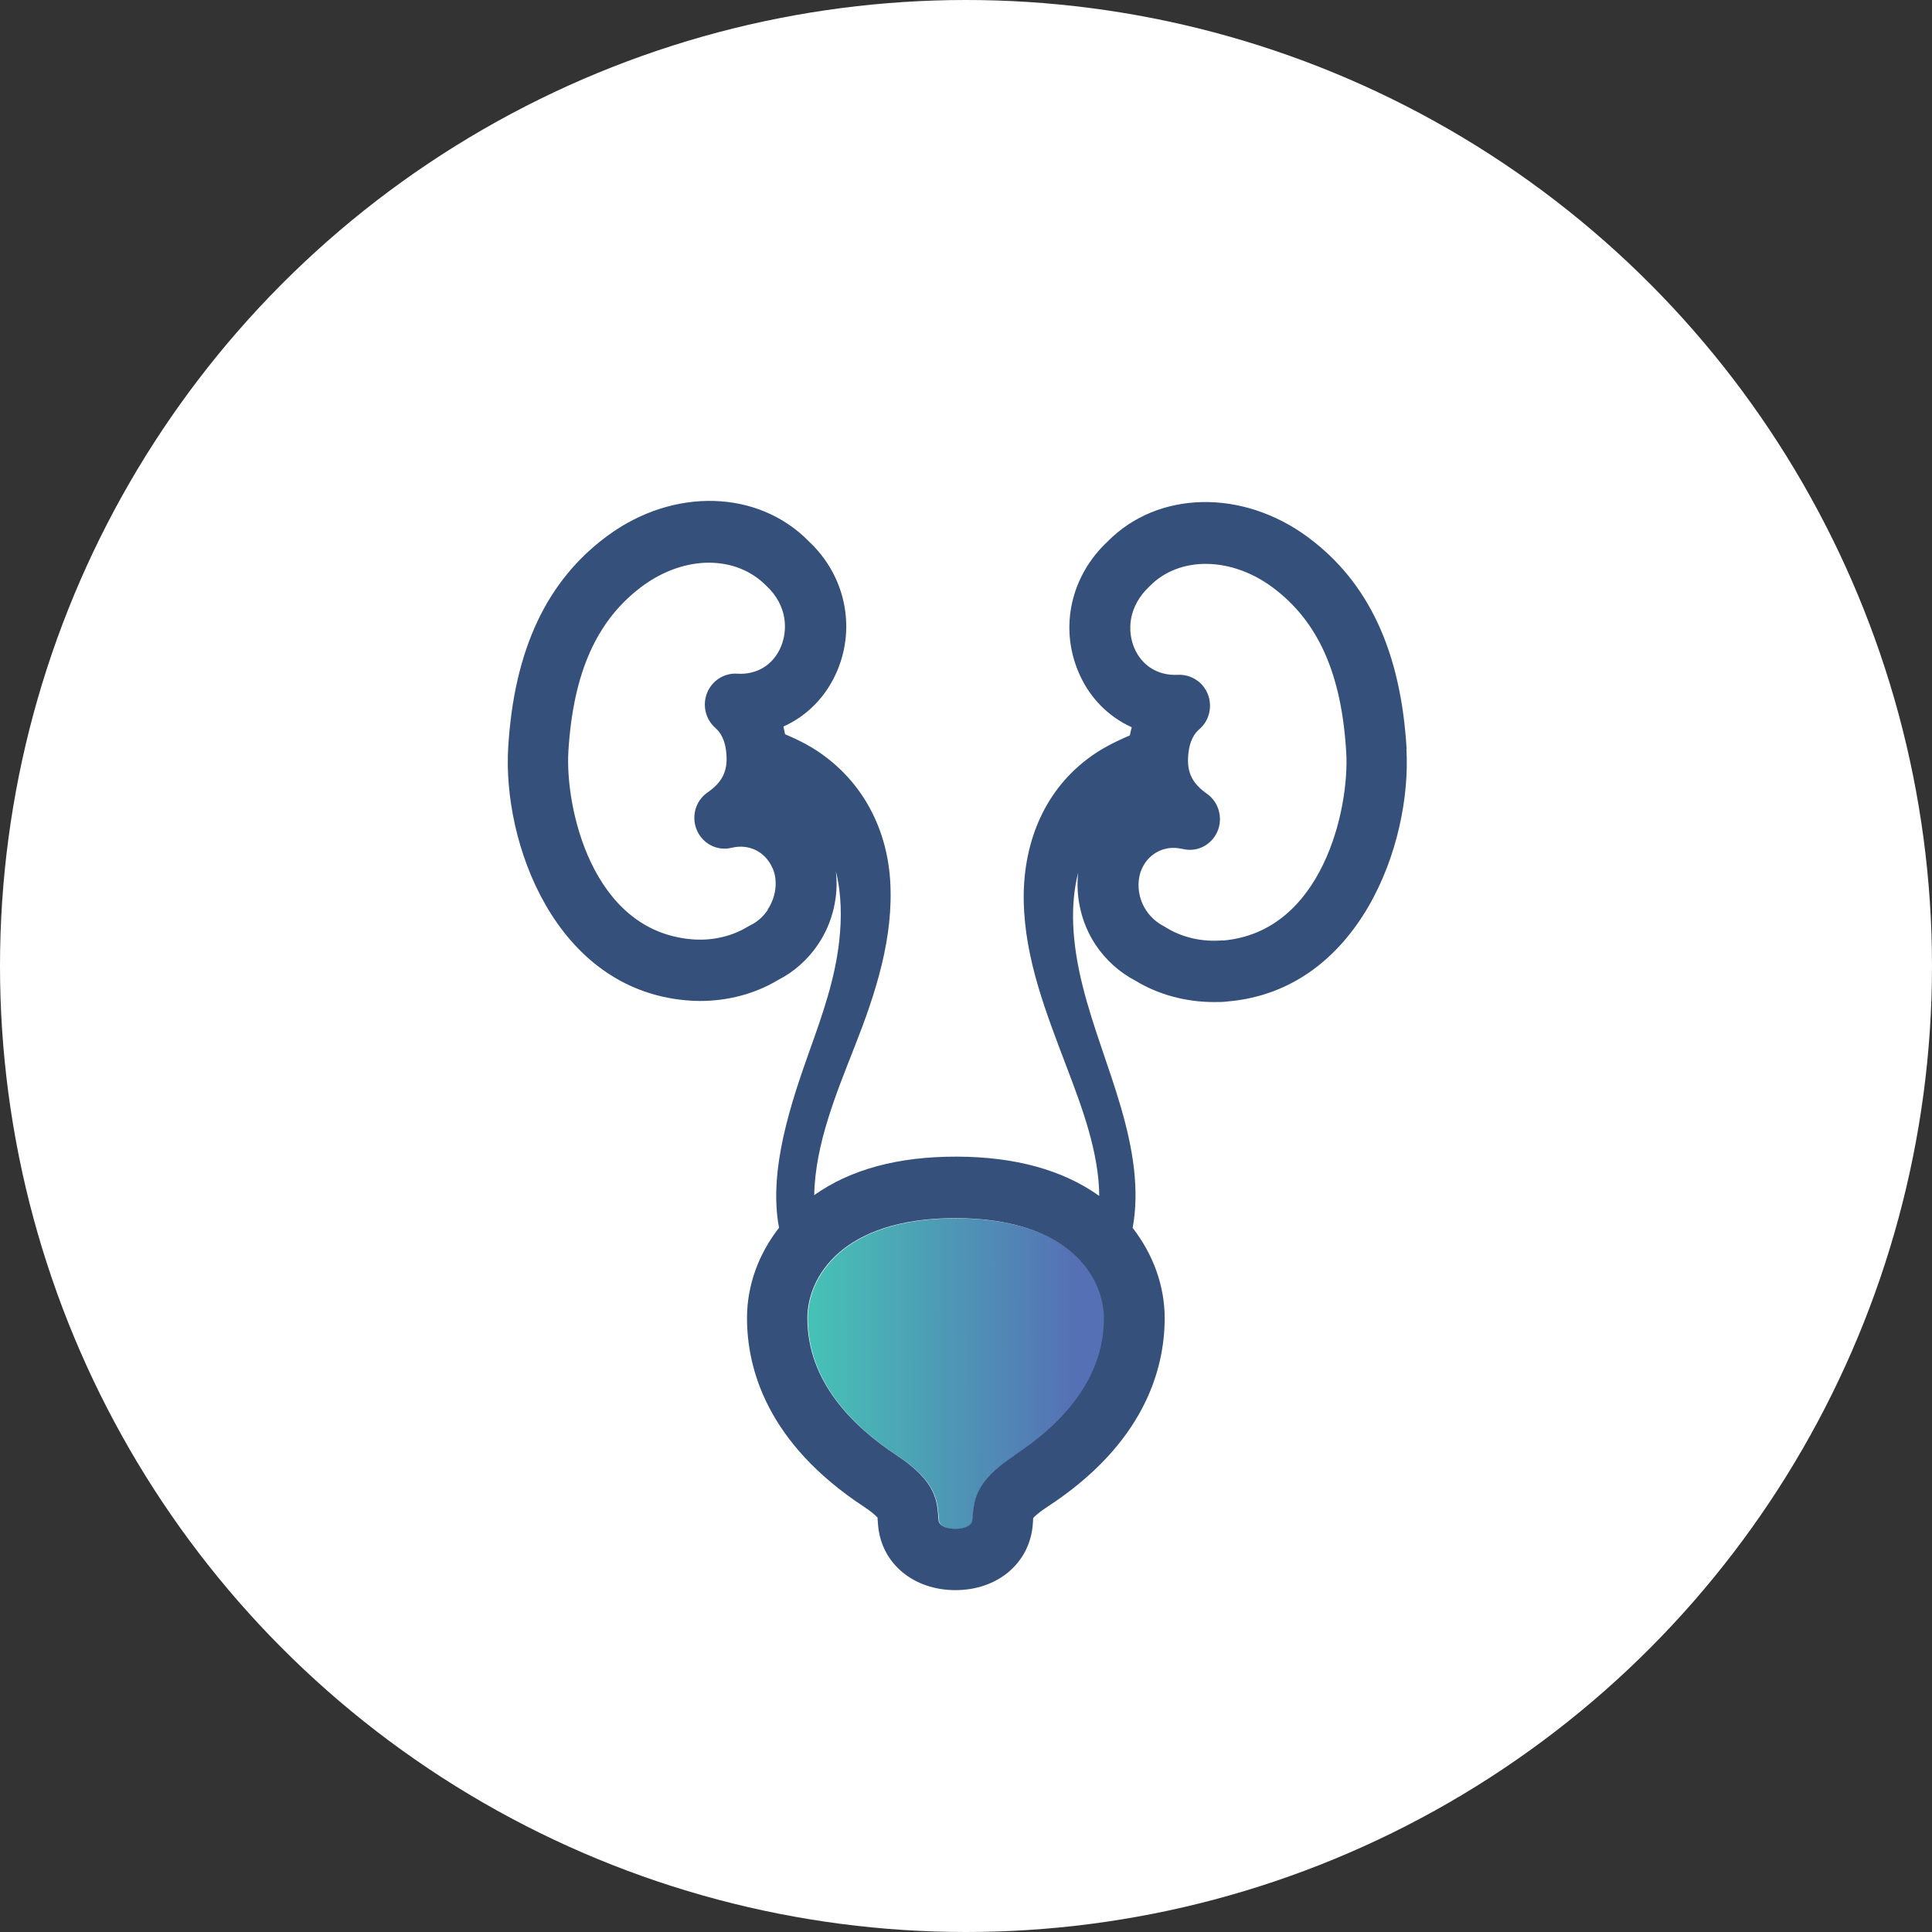
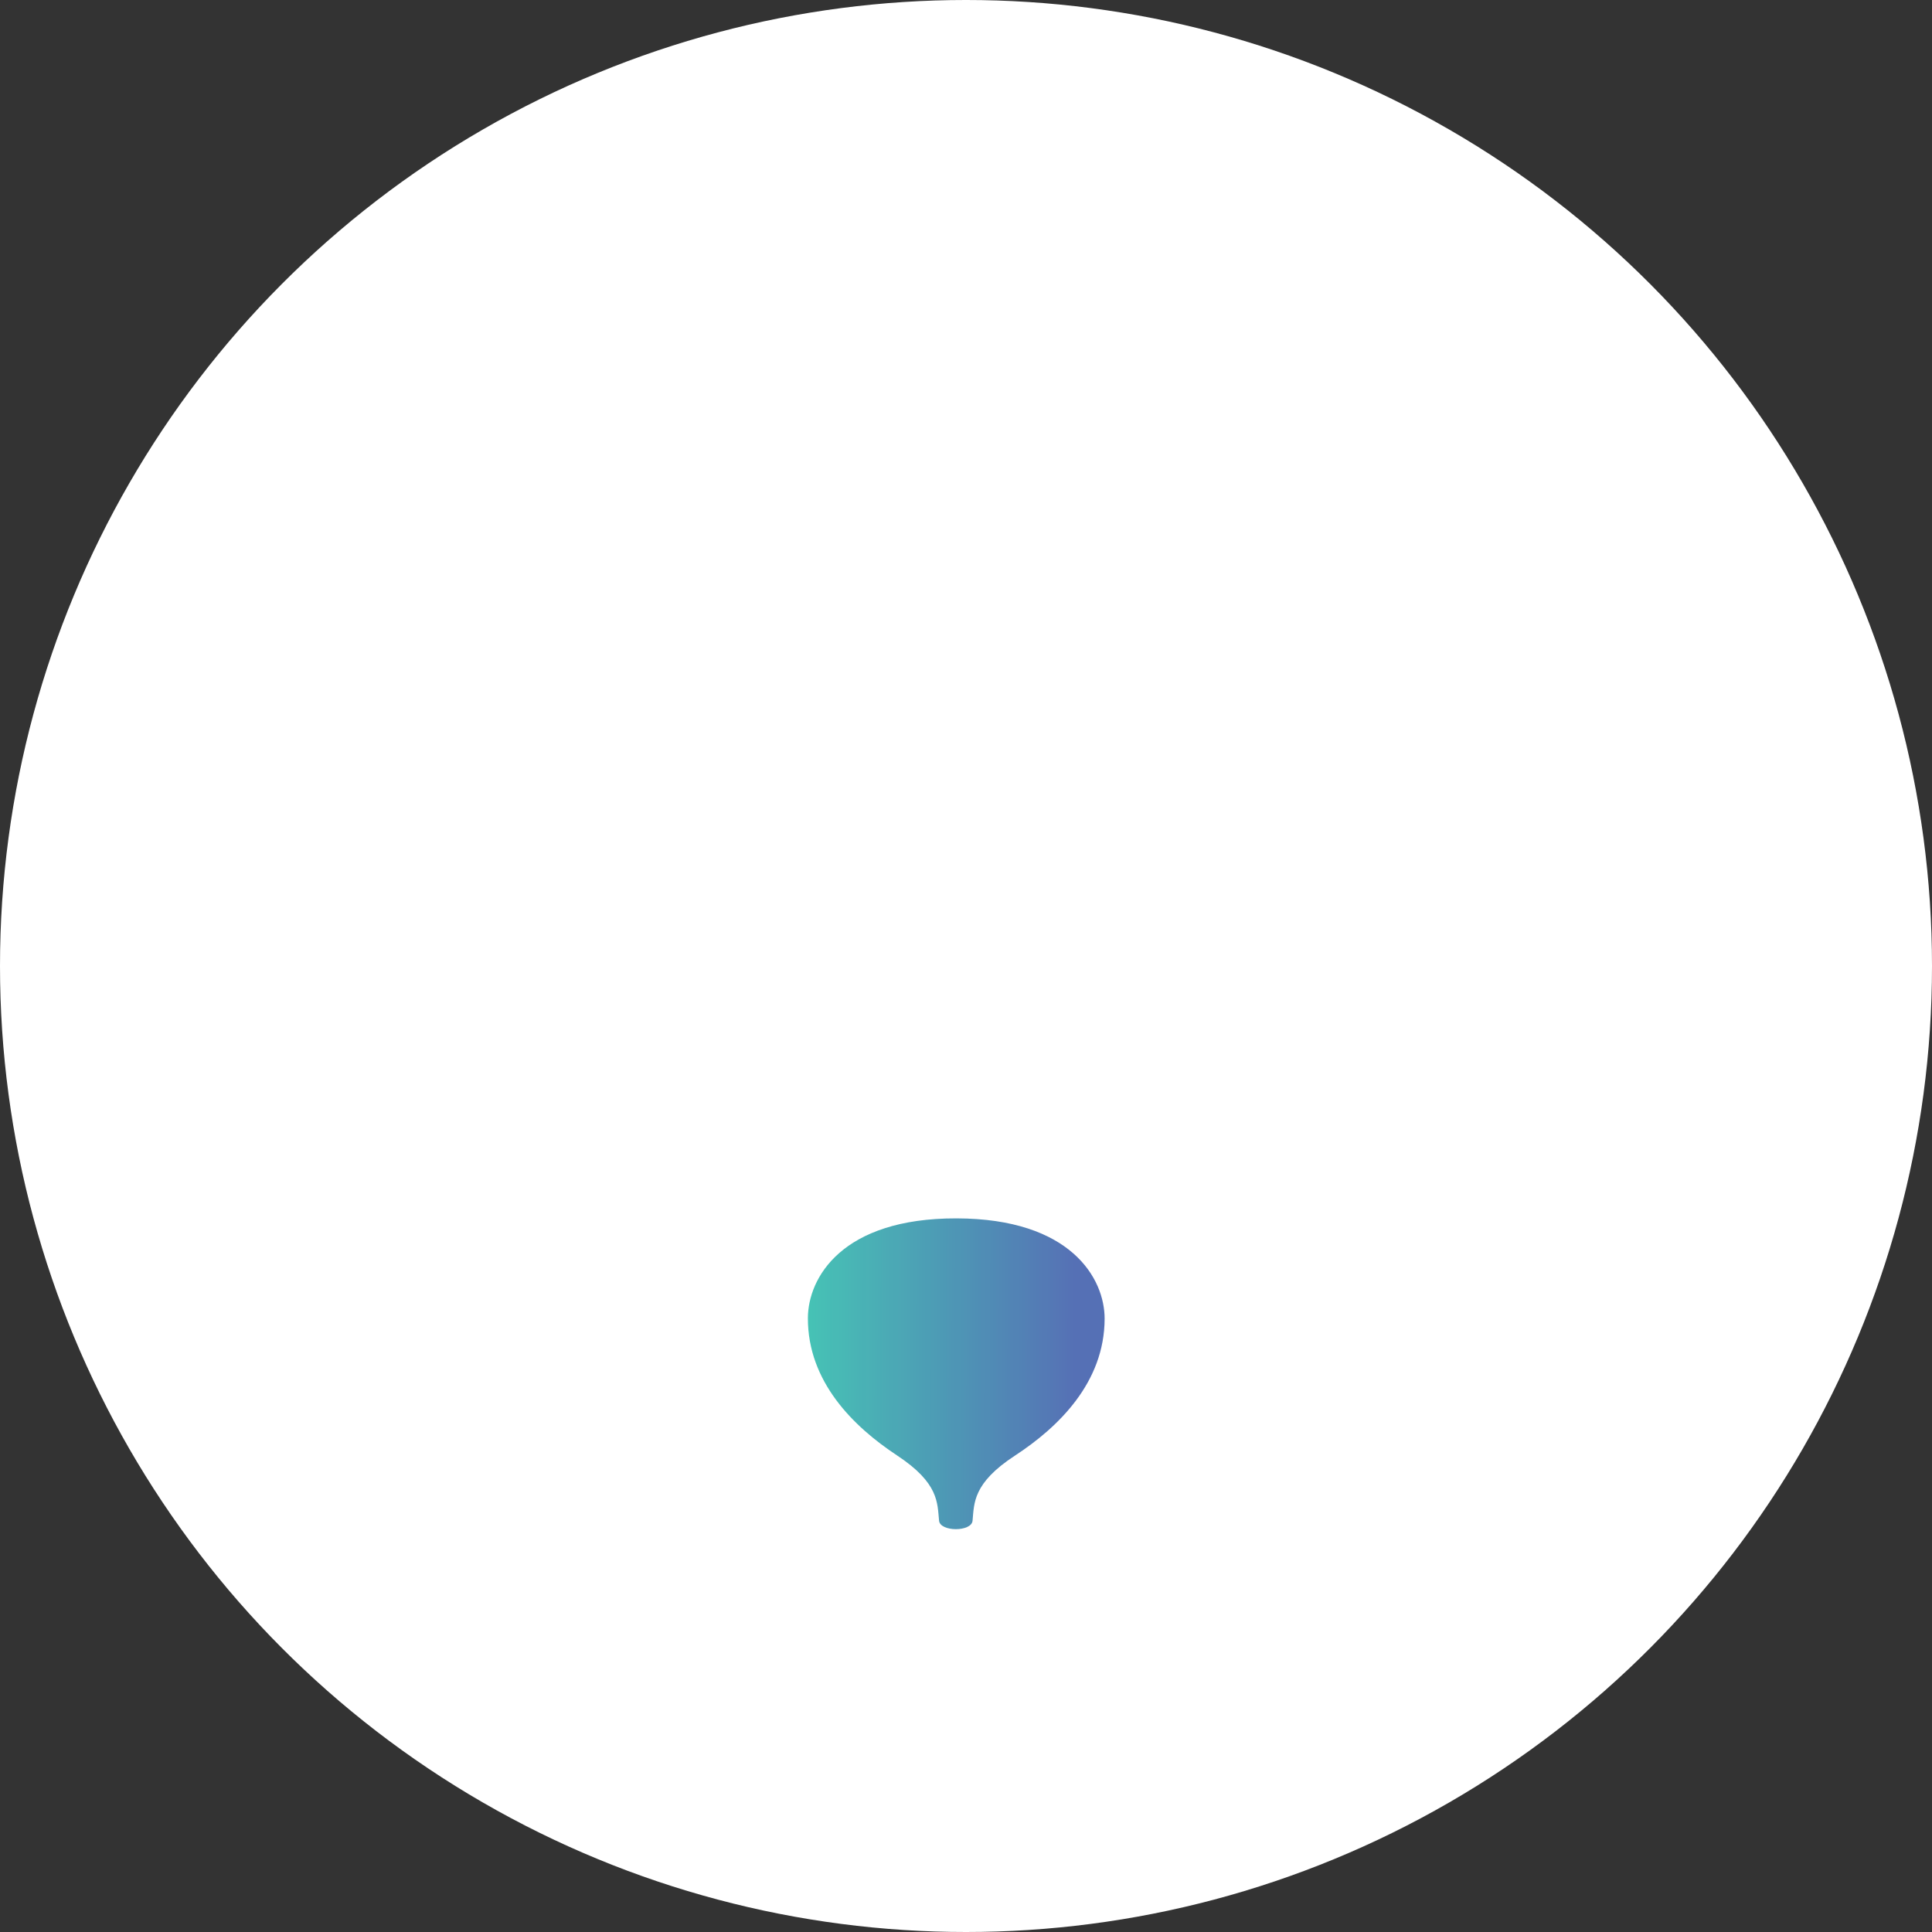
<svg xmlns="http://www.w3.org/2000/svg" width="100" height="100" viewBox="0 0 100 100" fill="none">
  <rect x="0" y="0" width="100" height="100" fill="#333333" stroke="none" />
  <circle cx="50" cy="50" r="50" fill="white" />
  <g opacity="0.9">
    <path d="M49.502 63.063C43.571 63.051 41.821 66.144 41.816 68.227C41.809 71.519 44.174 73.844 46.424 75.328C48.611 76.768 48.513 77.793 48.606 78.71C48.658 79.293 50.284 79.297 50.339 78.714C50.426 77.808 50.343 76.771 52.536 75.341C54.792 73.867 57.168 71.551 57.175 68.26C57.18 66.177 55.433 63.076 49.513 63.063L49.502 63.063Z" fill="url(#paint0_linear_2560_53983)" />
    <path d="M37.517 42.336C38.39 41.723 39.285 40.732 39.183 39.016C39.111 37.753 38.635 36.975 38.062 36.477C41.856 36.722 43.705 31.945 40.757 29.176C38.593 26.959 35.032 27.081 32.36 29.04C29.156 31.397 28.106 35.01 27.874 38.776C27.654 42.315 29.423 49.647 35.64 50.2C37.085 50.333 38.457 49.99 39.521 49.334C40.117 49.044 40.66 48.592 41.065 47.977C41.908 46.716 41.911 45.195 41.403 44.179C40.726 42.721 39.155 41.94 37.528 42.325L37.517 42.336Z" fill="white" />
    <path d="M71.247 38.869C71.032 35.102 69.988 31.484 66.804 29.114C64.141 27.133 60.581 26.996 58.407 29.215C55.446 31.971 57.264 36.756 61.069 36.527C60.494 37.022 60.014 37.798 59.937 39.061C59.827 40.787 60.718 41.782 61.588 42.388C59.962 41.986 58.388 42.77 57.704 44.226C57.202 45.239 57.188 46.761 58.025 48.025C58.428 48.631 58.969 49.096 59.563 49.388C60.625 50.049 61.984 50.397 63.441 50.271C69.66 49.744 71.462 42.42 71.257 38.88L71.247 38.869Z" fill="white" />
-     <path d="M72.807 38.774C72.51 33.734 70.85 30.147 67.719 27.82C64.313 25.288 59.923 25.397 57.334 28.025C55.438 29.791 54.837 32.434 55.81 34.756C56.359 36.085 57.356 37.09 58.578 37.643C58.535 37.784 58.513 37.924 58.481 38.064C57.704 38.397 56.949 38.773 56.278 39.29C53.925 41.076 52.941 43.826 52.988 46.633C53.045 49.665 54.155 52.441 55.222 55.26C56.004 57.313 56.881 59.646 56.897 61.901C55.019 60.559 52.544 59.874 49.514 59.867C46.485 59.861 44.028 60.525 42.144 61.859C42.193 59.226 43.283 56.606 44.234 54.179C45.324 51.408 46.277 48.518 46.071 45.506C45.875 42.732 44.52 40.225 42.047 38.709C41.601 38.438 41.123 38.211 40.635 38.005C40.603 37.875 40.583 37.735 40.551 37.605C41.775 37.057 42.765 36.056 43.331 34.73C44.315 32.411 43.725 29.766 41.88 28.035C39.26 25.342 34.86 25.214 31.443 27.733C28.302 30.046 26.615 33.615 26.306 38.665C25.997 43.597 28.712 51.168 35.502 51.776C35.747 51.798 35.981 51.809 36.225 51.81C37.671 51.813 39.085 51.438 40.267 50.728C41.096 50.309 41.821 49.663 42.354 48.866C43.111 47.734 43.412 46.375 43.266 45.101C43.561 46.278 43.569 47.541 43.438 48.706C43.221 50.67 42.58 52.492 41.916 54.347C40.965 57.022 39.755 60.559 40.323 63.55C39.267 64.897 38.669 66.525 38.665 68.198C38.659 70.842 39.703 74.686 44.702 77.978C45.137 78.259 45.338 78.465 45.423 78.551C45.423 78.605 45.423 78.67 45.433 78.724L45.454 78.994C45.641 80.937 47.285 82.3 49.443 82.305C51.601 82.309 53.24 80.953 53.447 79.011L53.469 78.741C53.469 78.687 53.469 78.622 53.48 78.568C53.565 78.482 53.767 78.278 54.204 77.998C59.217 74.728 60.278 70.888 60.284 68.244C60.288 66.56 59.686 64.918 58.626 63.556C58.809 62.574 58.811 61.538 58.696 60.513C58.196 56.152 55.718 52.229 55.547 47.814C55.517 46.94 55.583 46.023 55.808 45.16C55.667 46.433 55.961 47.772 56.703 48.896C57.233 49.696 57.954 50.334 58.782 50.767C59.96 51.482 61.373 51.863 62.819 51.866C63.063 51.867 63.297 51.867 63.541 51.835C70.335 51.256 73.083 43.696 72.796 38.764L72.807 38.774ZM39.743 47.09C39.508 47.446 39.189 47.726 38.827 47.898C38.785 47.919 38.742 47.941 38.689 47.973C37.859 48.478 36.817 48.714 35.764 48.614C30.6 48.15 29.243 41.736 29.42 38.877C29.673 34.787 30.902 32.07 33.265 30.326C34.351 29.53 35.564 29.123 36.701 29.125C37.838 29.128 38.89 29.529 39.674 30.329C40.767 31.357 40.775 32.62 40.422 33.471C40.027 34.42 39.164 34.937 38.155 34.87C37.496 34.825 36.857 35.223 36.601 35.859C36.344 36.495 36.513 37.219 37.022 37.673C37.245 37.868 37.552 38.236 37.603 39.099C37.655 39.941 37.366 40.502 36.621 41.018C35.993 41.449 35.768 42.279 36.075 42.981C36.381 43.683 37.135 44.063 37.869 43.881C38.752 43.667 39.59 44.068 39.971 44.9C40.225 45.407 40.255 46.303 39.733 47.079L39.743 47.09ZM52.52 75.329C50.327 76.759 50.42 77.785 50.323 78.702C50.29 78.993 49.875 79.133 49.45 79.132C49.025 79.131 48.611 78.99 48.58 78.698C48.496 77.791 48.584 76.756 46.398 75.316C44.148 73.832 41.782 71.507 41.79 68.215C41.794 66.132 43.555 63.039 49.475 63.051C55.396 63.064 57.143 66.165 57.138 68.248C57.13 71.539 54.755 73.855 52.498 75.329L52.52 75.329ZM63.293 48.672C62.241 48.767 61.2 48.528 60.372 48.019C60.329 47.997 60.287 47.965 60.245 47.943C59.883 47.759 59.565 47.477 59.332 47.132C58.813 46.353 58.858 45.458 59.125 44.919C59.434 44.272 60.052 43.885 60.742 43.886C60.902 43.886 61.051 43.908 61.21 43.941C61.943 44.126 62.699 43.75 63.008 43.049C63.318 42.348 63.086 41.517 62.471 41.084C61.728 40.564 61.442 40.002 61.497 39.161C61.552 38.297 61.861 37.931 62.085 37.737C62.596 37.296 62.768 36.562 62.514 35.925C62.26 35.288 61.634 34.898 60.965 34.929C59.944 34.981 59.095 34.461 58.704 33.521C58.355 32.678 58.368 31.405 59.508 30.339C61.042 28.777 63.72 28.805 65.874 30.406C68.23 32.16 69.447 34.882 69.682 38.973C69.845 41.833 68.471 48.241 63.293 48.683L63.293 48.672Z" fill="#1E3D6D" />
  </g>
  <defs>
    <linearGradient id="paint0_linear_2560_53983" x1="41.81" y1="71.076" x2="57.158" y2="71.111" gradientUnits="userSpaceOnUse">
      <stop stop-color="#32BCAD" />
      <stop offset="0.61" stop-color="#3D7FAD" />
      <stop offset="0.9" stop-color="#4361AD" />
      <stop offset="1" stop-color="#4361AD" />
    </linearGradient>
  </defs>
</svg>